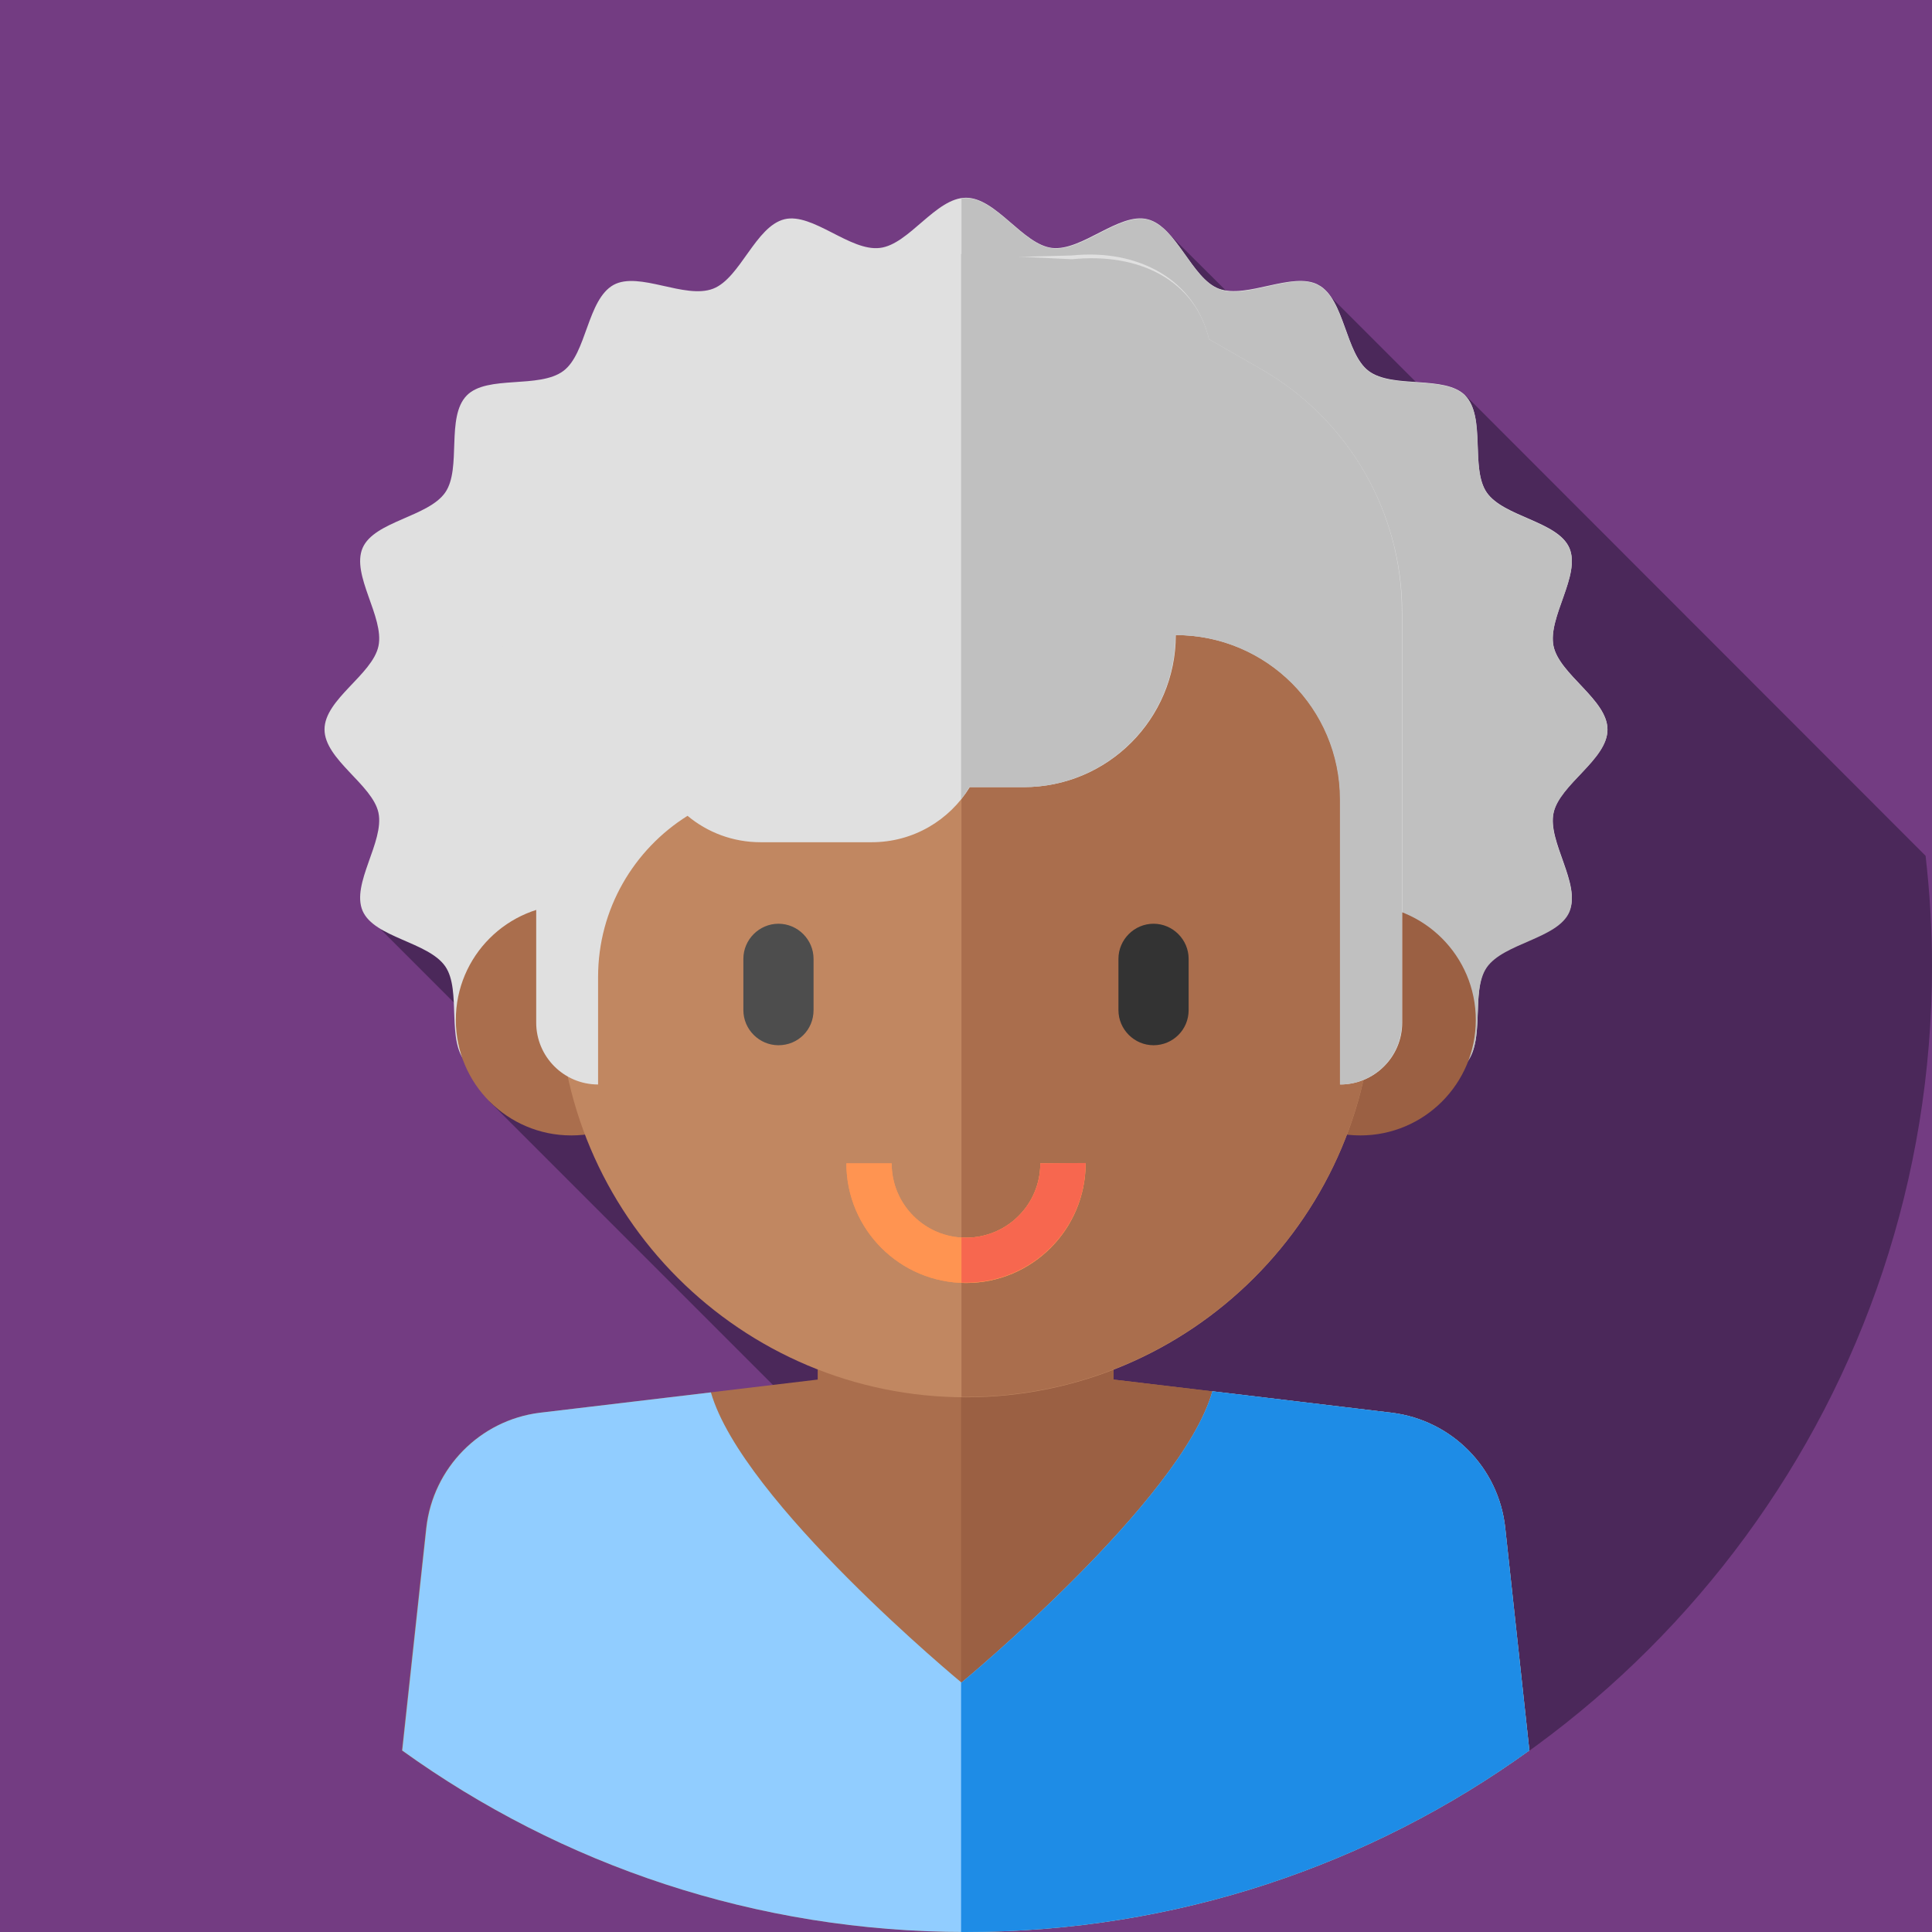
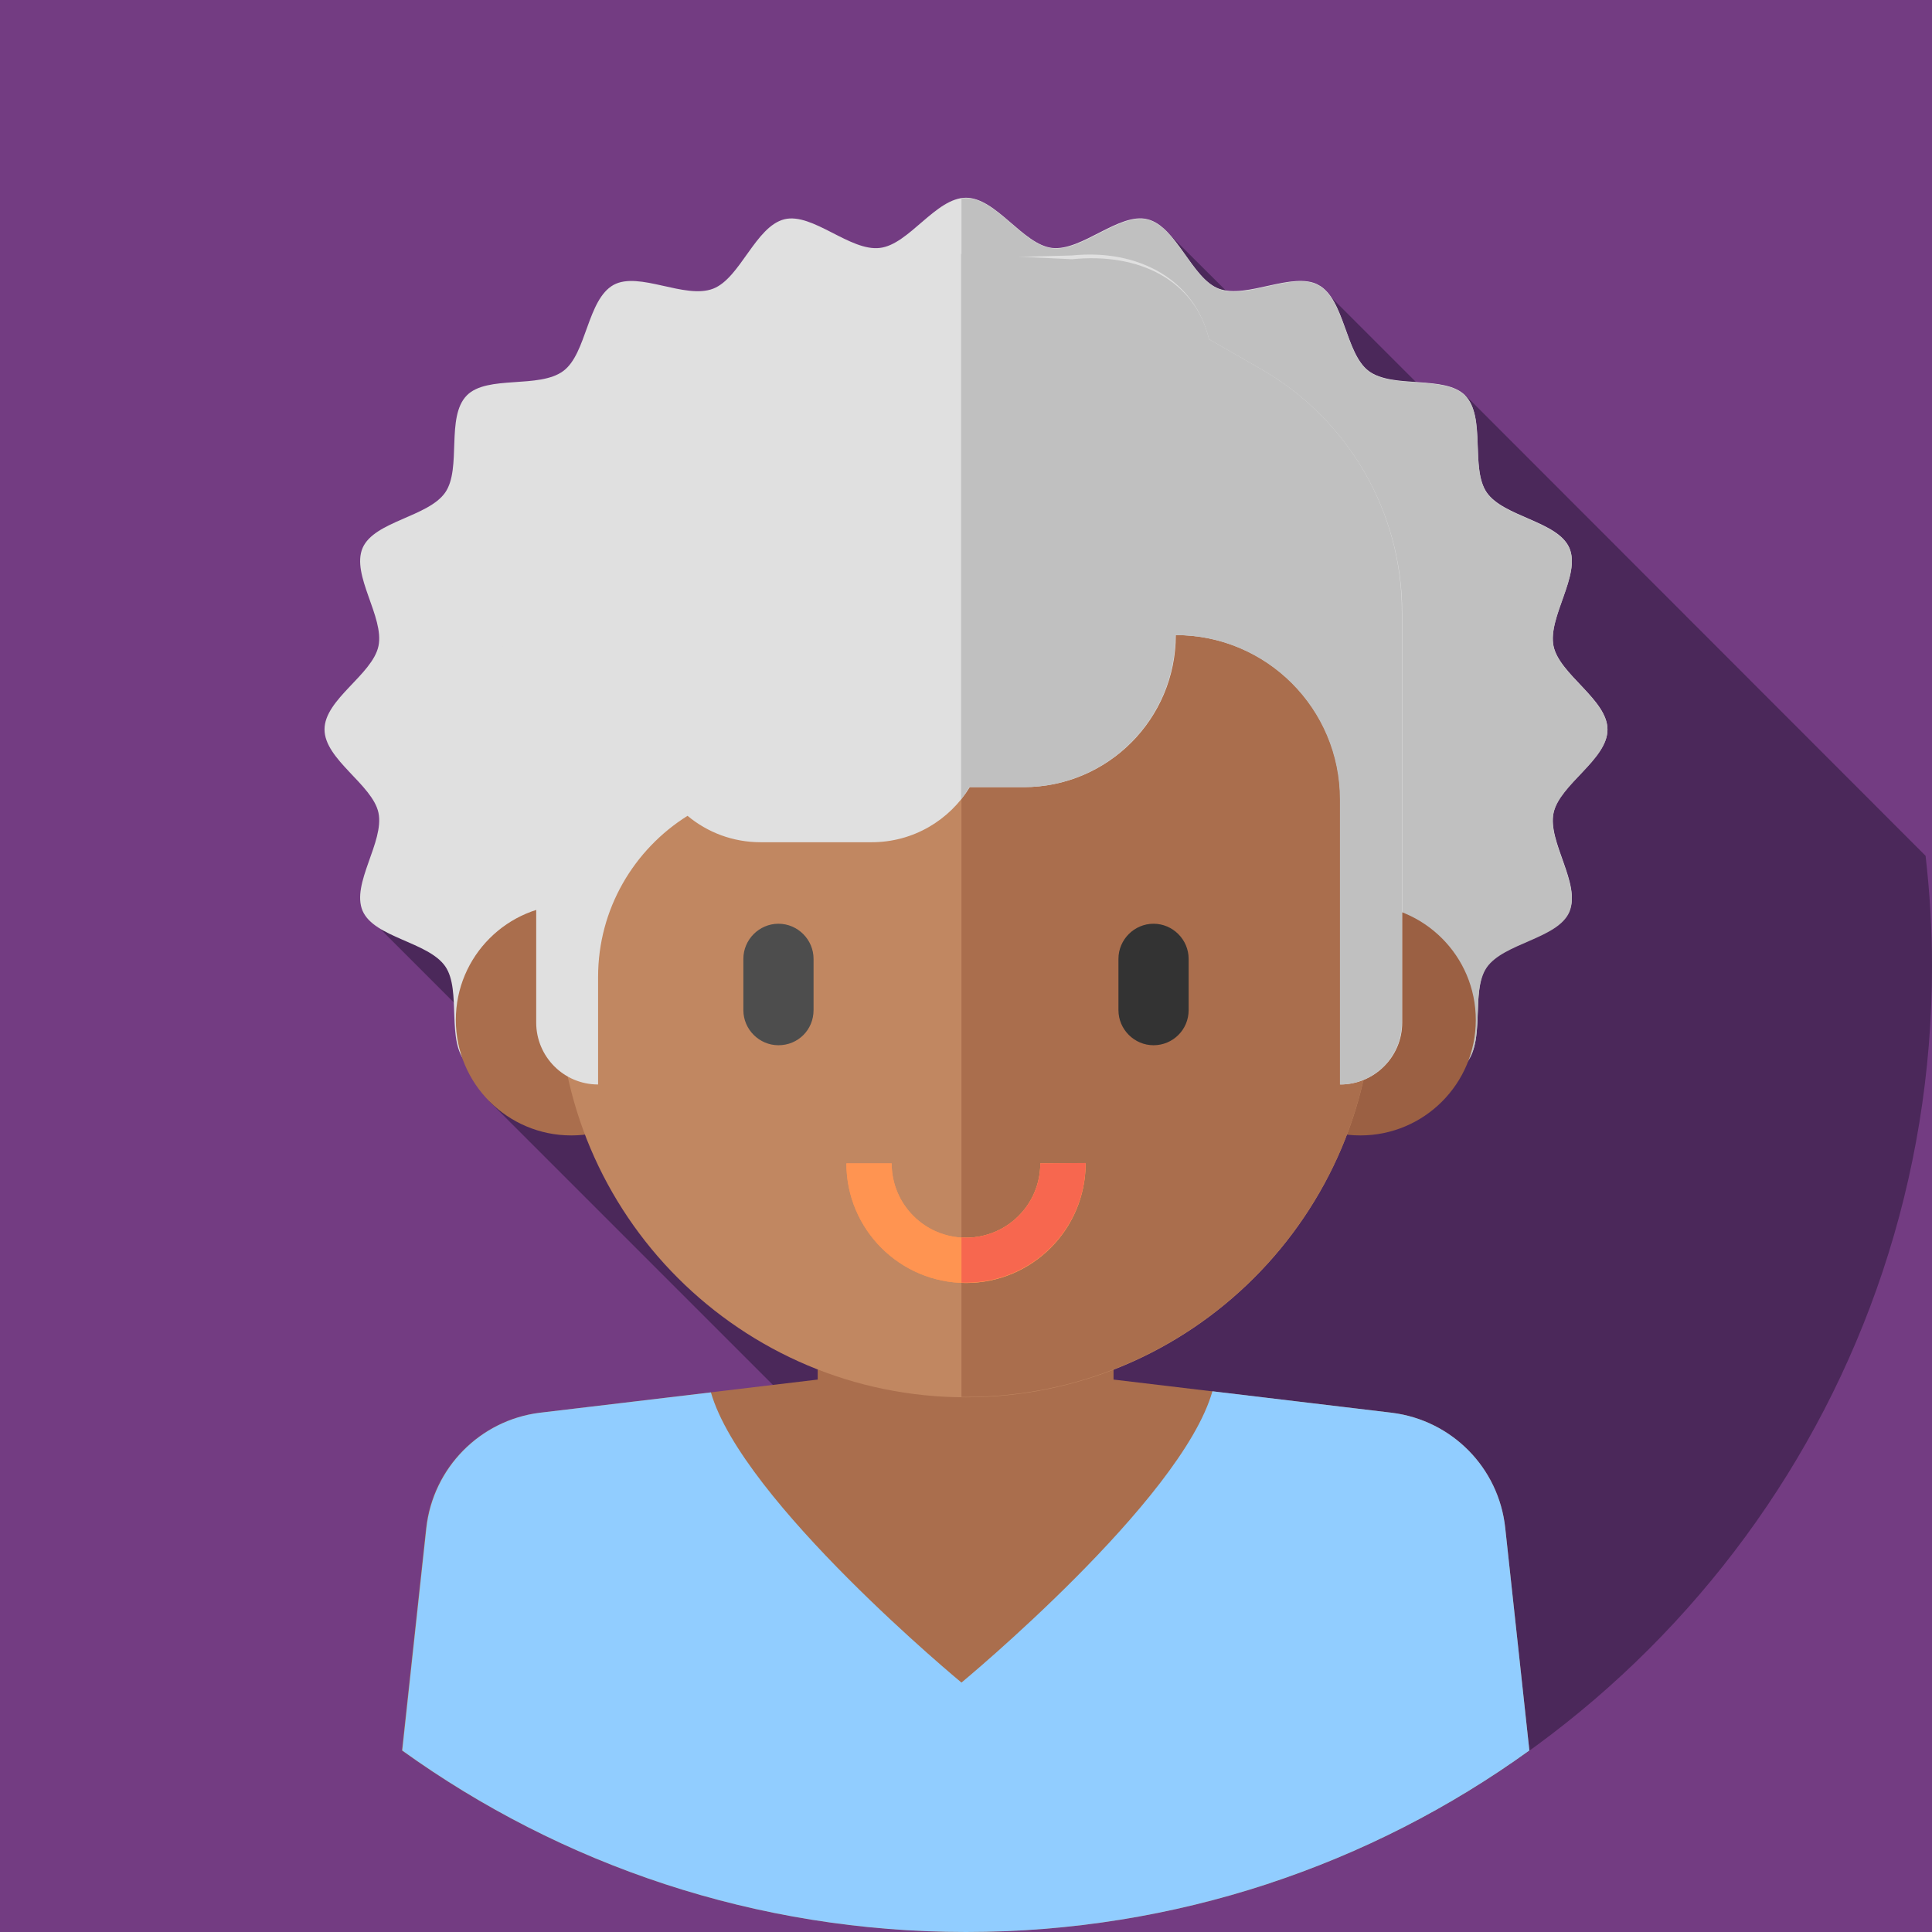
<svg xmlns="http://www.w3.org/2000/svg" version="1.1" id="Capa_1" x="0px" y="0px" viewBox="0 0 512 512" style="enable-background:new 0 0 512 512;" xml:space="preserve">
  <style type="text/css">
	.st0{fill:#733C82;}
	.st1{fill:#4B285A;}
	.st2{fill:#E0E0E0;}
	.st3{fill:#C0C0C0;}
	.st4{fill:#AA6E4D;}
	.st5{fill:#9B6043;}
	.st6{fill:#C18761;}
	.st7{fill:#4D4D4D;}
	.st8{fill:#333333;}
	.st9{fill:#FF9451;}
	.st10{fill:#F7674F;}
	.st11{fill:#91CDFF;}
	.st12{fill:#1E8CE6;}
</style>
  <circle class="st0" cx="271.2" cy="248" r="428" />
  <path class="st1" d="M336.8,499C438.6,465.1,512,369.1,512,256c0-9.9-0.6-19.6-1.7-29.2L388.3,104.7l-3,6.6l-35.9-35.9l-15.5,10.6  L307.8,60L101,246.4l40.3,40.3l-11.7,5.1L336.8,499z" />
  <path class="st2" d="M86,193.3c0-8,12.7-14.5,14.3-22.1c1.6-7.7-7.3-18.8-4.2-26c3.1-7.1,17.4-8.2,21.9-14.7  c4.4-6.4,0.1-20,5.7-25.7c5.4-5.5,19.2-1.7,25.6-6.5c6.2-4.6,6.3-18.9,13.3-22.8c6.8-3.7,18.9,3.9,26.4,1  c7.2-2.8,11.2-16.5,18.9-18.4c7.5-1.8,17.4,8.6,25.3,7.6c7.7-0.9,14.8-13.3,22.8-13.3s15.1,12.4,22.8,13.3  c7.9,0.9,17.8-9.5,25.3-7.6c7.7,1.9,11.7,15.7,18.9,18.4c7.4,2.8,19.6-4.7,26.4-1c7,3.8,7.1,18.1,13.3,22.8c6.4,4.8,20.2,1,25.6,6.5  c5.5,5.7,1.3,19.3,5.7,25.7c4.5,6.5,18.8,7.6,21.9,14.7c3.1,7.2-5.8,18.3-4.2,26c1.6,7.6,14.3,14.2,14.3,22.1  c0,8-12.7,14.5-14.3,22.1c-1.6,7.7,7.3,18.8,4.2,26c-3.1,7.1-17.4,8.2-21.9,14.7c-4.4,6.4-0.1,20-5.7,25.7  c-5.4,5.5-19.2,1.7-25.6,6.5c-6.2,4.6-6.3,18.9-13.3,22.8c-6.8,3.7-18.9-3.9-26.4-1c-7.2,2.8-11.2,16.5-18.9,18.4  c-7.5,1.8-17.4-8.6-25.3-7.6c-7.7,0.9-14.8,13.3-22.8,13.3s-15.1-12.4-22.8-13.3c-7.9-0.9-17.8,9.5-25.3,7.6  c-7.7-1.9-11.7-15.7-18.9-18.4c-7.4-2.9-19.6,4.7-26.4,1c-7-3.8-7.1-18.1-13.3-22.8c-6.4-4.8-20.2-1-25.6-6.5  c-5.6-5.7-1.3-19.3-5.7-25.7c-4.5-6.5-18.8-7.6-21.9-14.7c-3.1-7.2,5.8-18.3,4.2-26C98.7,207.9,86,201.3,86,193.3z" />
  <path class="st3" d="M411.7,215.5c1.6-7.6,14.3-14.2,14.3-22.1s-12.7-14.5-14.3-22.1c-1.6-7.7,7.3-18.8,4.2-26  c-3.1-7.1-17.4-8.2-21.9-14.7c-4.4-6.4-0.1-20-5.7-25.7c-5.4-5.5-19.2-1.7-25.6-6.5c-6.2-4.6-6.3-18.9-13.3-22.8  c-6.8-3.7-18.9,3.9-26.4,1c-7.2-2.8-11.2-16.5-18.9-18.4c-7.5-1.8-17.4,8.6-25.3,7.6c-7.7-0.9-14.8-13.3-22.8-13.3  c-0.4,0-0.8,0-1.2,0.1v281.8c0.4,0.1,0.8,0.1,1.2,0.1c8,0,15.1-12.4,22.8-13.3c7.9-0.9,17.8,9.5,25.3,7.6  c7.7-1.9,11.7-15.7,18.9-18.4c7.4-2.9,19.6,4.7,26.4,1c7-3.8,7.1-18.1,13.3-22.8c6.4-4.8,20.2-1,25.6-6.5c5.5-5.7,1.3-19.3,5.7-25.7  c4.5-6.5,18.8-7.6,21.9-14.7C419,234.3,410,223.2,411.7,215.5z" />
  <circle class="st4" cx="151.4" cy="270.3" r="30.6" />
  <circle class="st5" cx="360.5" cy="270.3" r="30.6" />
  <path class="st4" d="M256,512c55.7,0,107.3-17.8,149.3-48.1l-6.4-59c-1.7-15.9-14.1-28.5-30-30.5l-73.8-8.8v-55.1h-78.4v55.1  l-73.8,8.8c-15.8,2-28.2,14.6-30,30.5l-6.4,59C148.7,494.2,200.3,512,256,512z" />
-   <path class="st5" d="M405.3,463.9l-6.4-59c-1.7-15.9-14.1-28.5-30-30.5l-73.8-8.8v-55.1h-40.4V512c0.4,0,0.8,0,1.2,0  C311.7,512,363.3,494.2,405.3,463.9z" />
  <path class="st6" d="M256,370.3L256,370.3c-59.6,0-108-48.3-108-108v-61.7c0-59.6,48.3-108,108-108l0,0c59.6,0,108,48.3,108,108  v61.7C364,321.9,315.6,370.3,256,370.3z" />
  <path class="st4" d="M256,92.6L256,92.6c-0.4,0-0.8,0-1.2,0v277.6c0.4,0,0.8,0,1.2,0l0,0c59.6,0,108-48.3,108-108v-61.7  C364,140.9,315.6,92.6,256,92.6z" />
  <path class="st2" d="M334,97.7l-13.6-7.8c-3.7-15.7-18.6-24-36.3-22.2l-44.7,1.2c-61,6.5-107.3,58-107.3,119.4v29.6l10-3.1v56.2  c0,9,7.3,16.4,16.4,16.4v-28.5c0-18,9.5-33.8,23.7-42.7c5.3,4.4,12,7,19.4,7H231c11,0,20.6-5.8,26-14.6h14.3  c22.3,0,40.3-18.1,40.3-40.3l0,0l0,0c24.1,0,43.6,19.5,43.6,43.6v75.5c9,0,16.4-7.3,16.4-16.4V162.3  C371.6,135.6,357.2,110.9,334,97.7z" />
  <path class="st3" d="M334,97.7l-13.6-7.8c-3.7-15.7-18.6-23-36.3-21.2l-29.4-1.4v144.5c0.8-1,1.5-2.1,2.2-3.2h14.3  c22.3,0,40.3-18.1,40.3-40.3l0,0c24.1,0,43.6,19.5,43.6,43.6v75.5c9,0,16.4-7.3,16.4-16.4V162.3C371.6,135.6,357.2,110.9,334,97.7z" />
  <path class="st7" d="M206.3,277L206.3,277c-5.1,0-9.3-4.2-9.3-9.3v-13.6c0-5.1,4.2-9.3,9.3-9.3l0,0c5.1,0,9.3,4.2,9.3,9.3v13.6  C215.6,272.9,211.5,277,206.3,277z" />
  <path class="st8" d="M305.7,277L305.7,277c-5.1,0-9.3-4.2-9.3-9.3v-13.6c0-5.1,4.2-9.3,9.3-9.3l0,0c5.1,0,9.3,4.2,9.3,9.3v13.6  C315,272.9,310.8,277,305.7,277z" />
  <path id="SVGCleanerId_0" class="st9" d="M256,340c-17.5,0-31.7-14.2-31.7-31.7h12c0,10.9,8.8,19.7,19.7,19.7s19.7-8.8,19.7-19.7h12  C287.7,325.8,273.5,340,256,340z" />
  <g>
    <path id="SVGCleanerId_0_1_" class="st9" d="M256,340c-17.5,0-31.7-14.2-31.7-31.7h12c0,10.9,8.8,19.7,19.7,19.7   s19.7-8.8,19.7-19.7h12C287.7,325.8,273.5,340,256,340z" />
  </g>
  <path class="st10" d="M275.7,308.3c0,10.9-8.8,19.7-19.7,19.7c-0.4,0-0.8,0-1.2-0.1v12c0.4,0,0.8,0,1.2,0  c17.5,0,31.7-14.2,31.7-31.7L275.7,308.3L275.7,308.3z" />
  <path class="st11" d="M256,512c55.7,0,107.3-17.8,149.3-48.1l-6.4-59c-1.7-15.9-14.1-28.5-30-30.5l-47.6-5.7  c-8.2,29-66.5,77.2-66.5,77.2s-58.1-48-66.4-76.9l-45.4,5.4c-15.8,2-28.2,14.6-30,30.5l-6.4,59C148.7,494.2,200.3,512,256,512z" />
-   <path class="st12" d="M405.3,463.9l-6.4-59c-1.7-15.9-14.1-28.5-30-30.5l-47.6-5.7c-8.2,29-66.5,77.2-66.5,77.2s0,0-0.1-0.1V512  c0.4,0,0.8,0,1.2,0C311.7,512,363.3,494.2,405.3,463.9z" />
</svg>